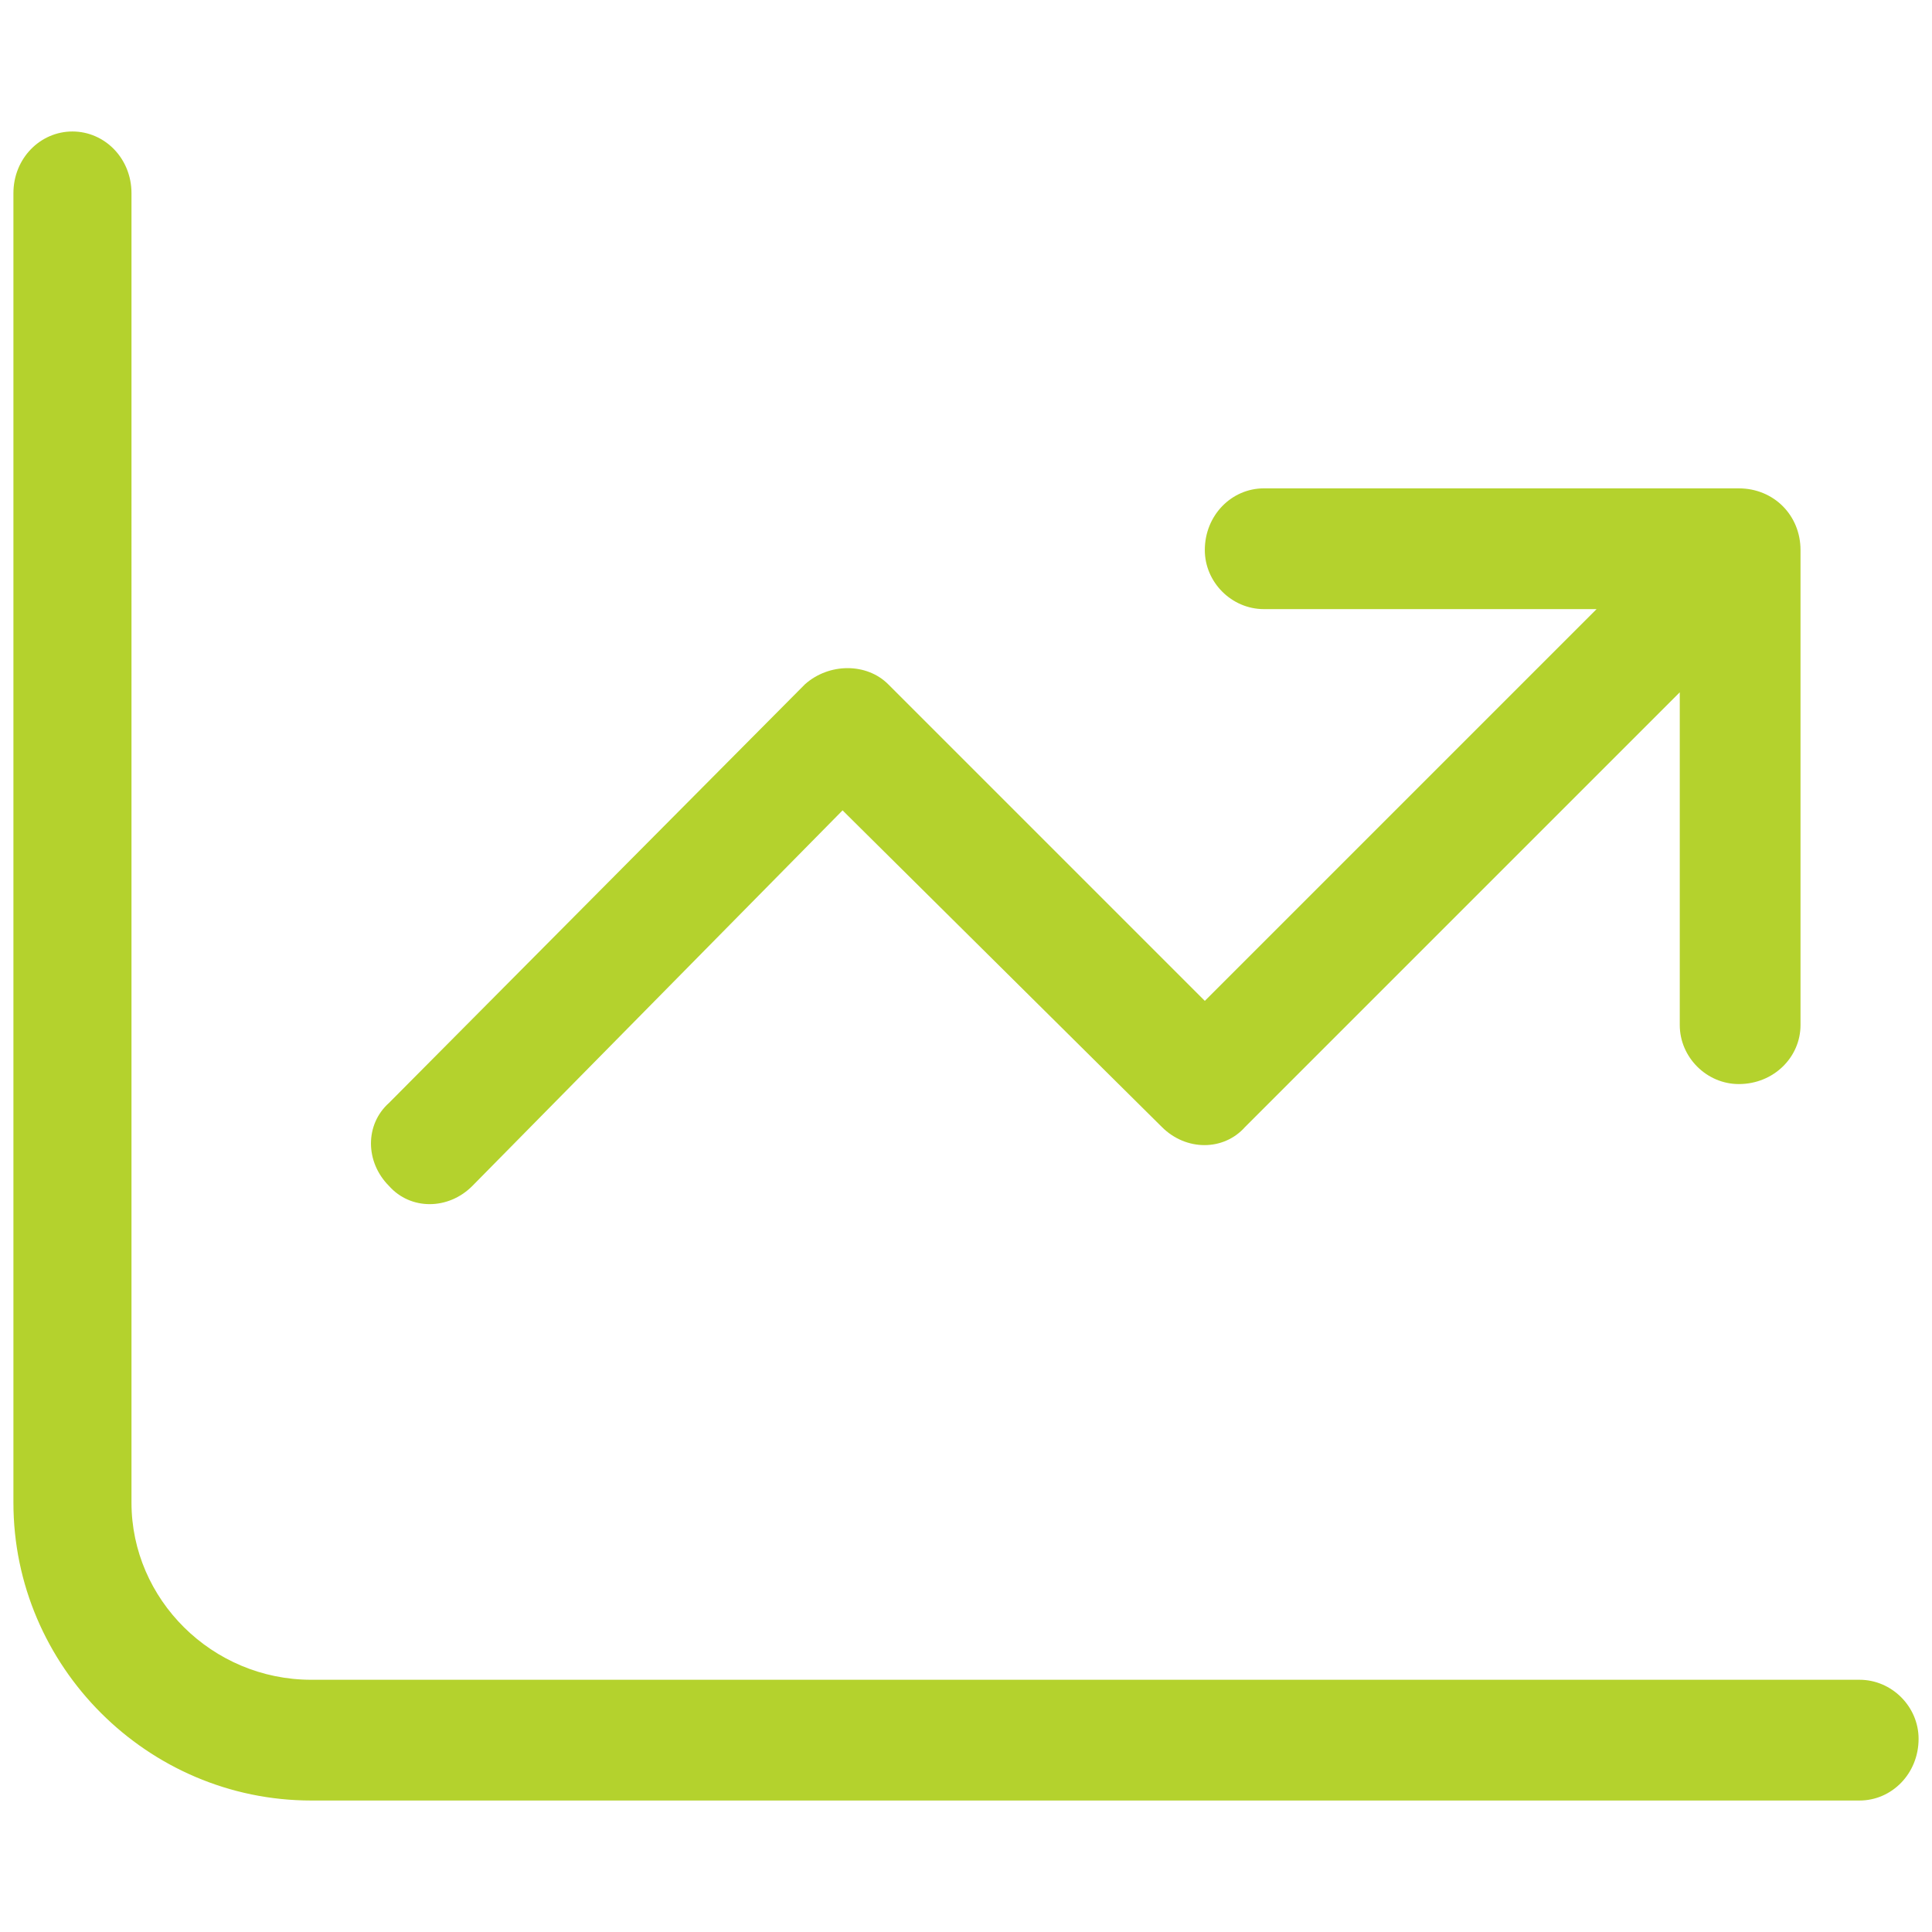
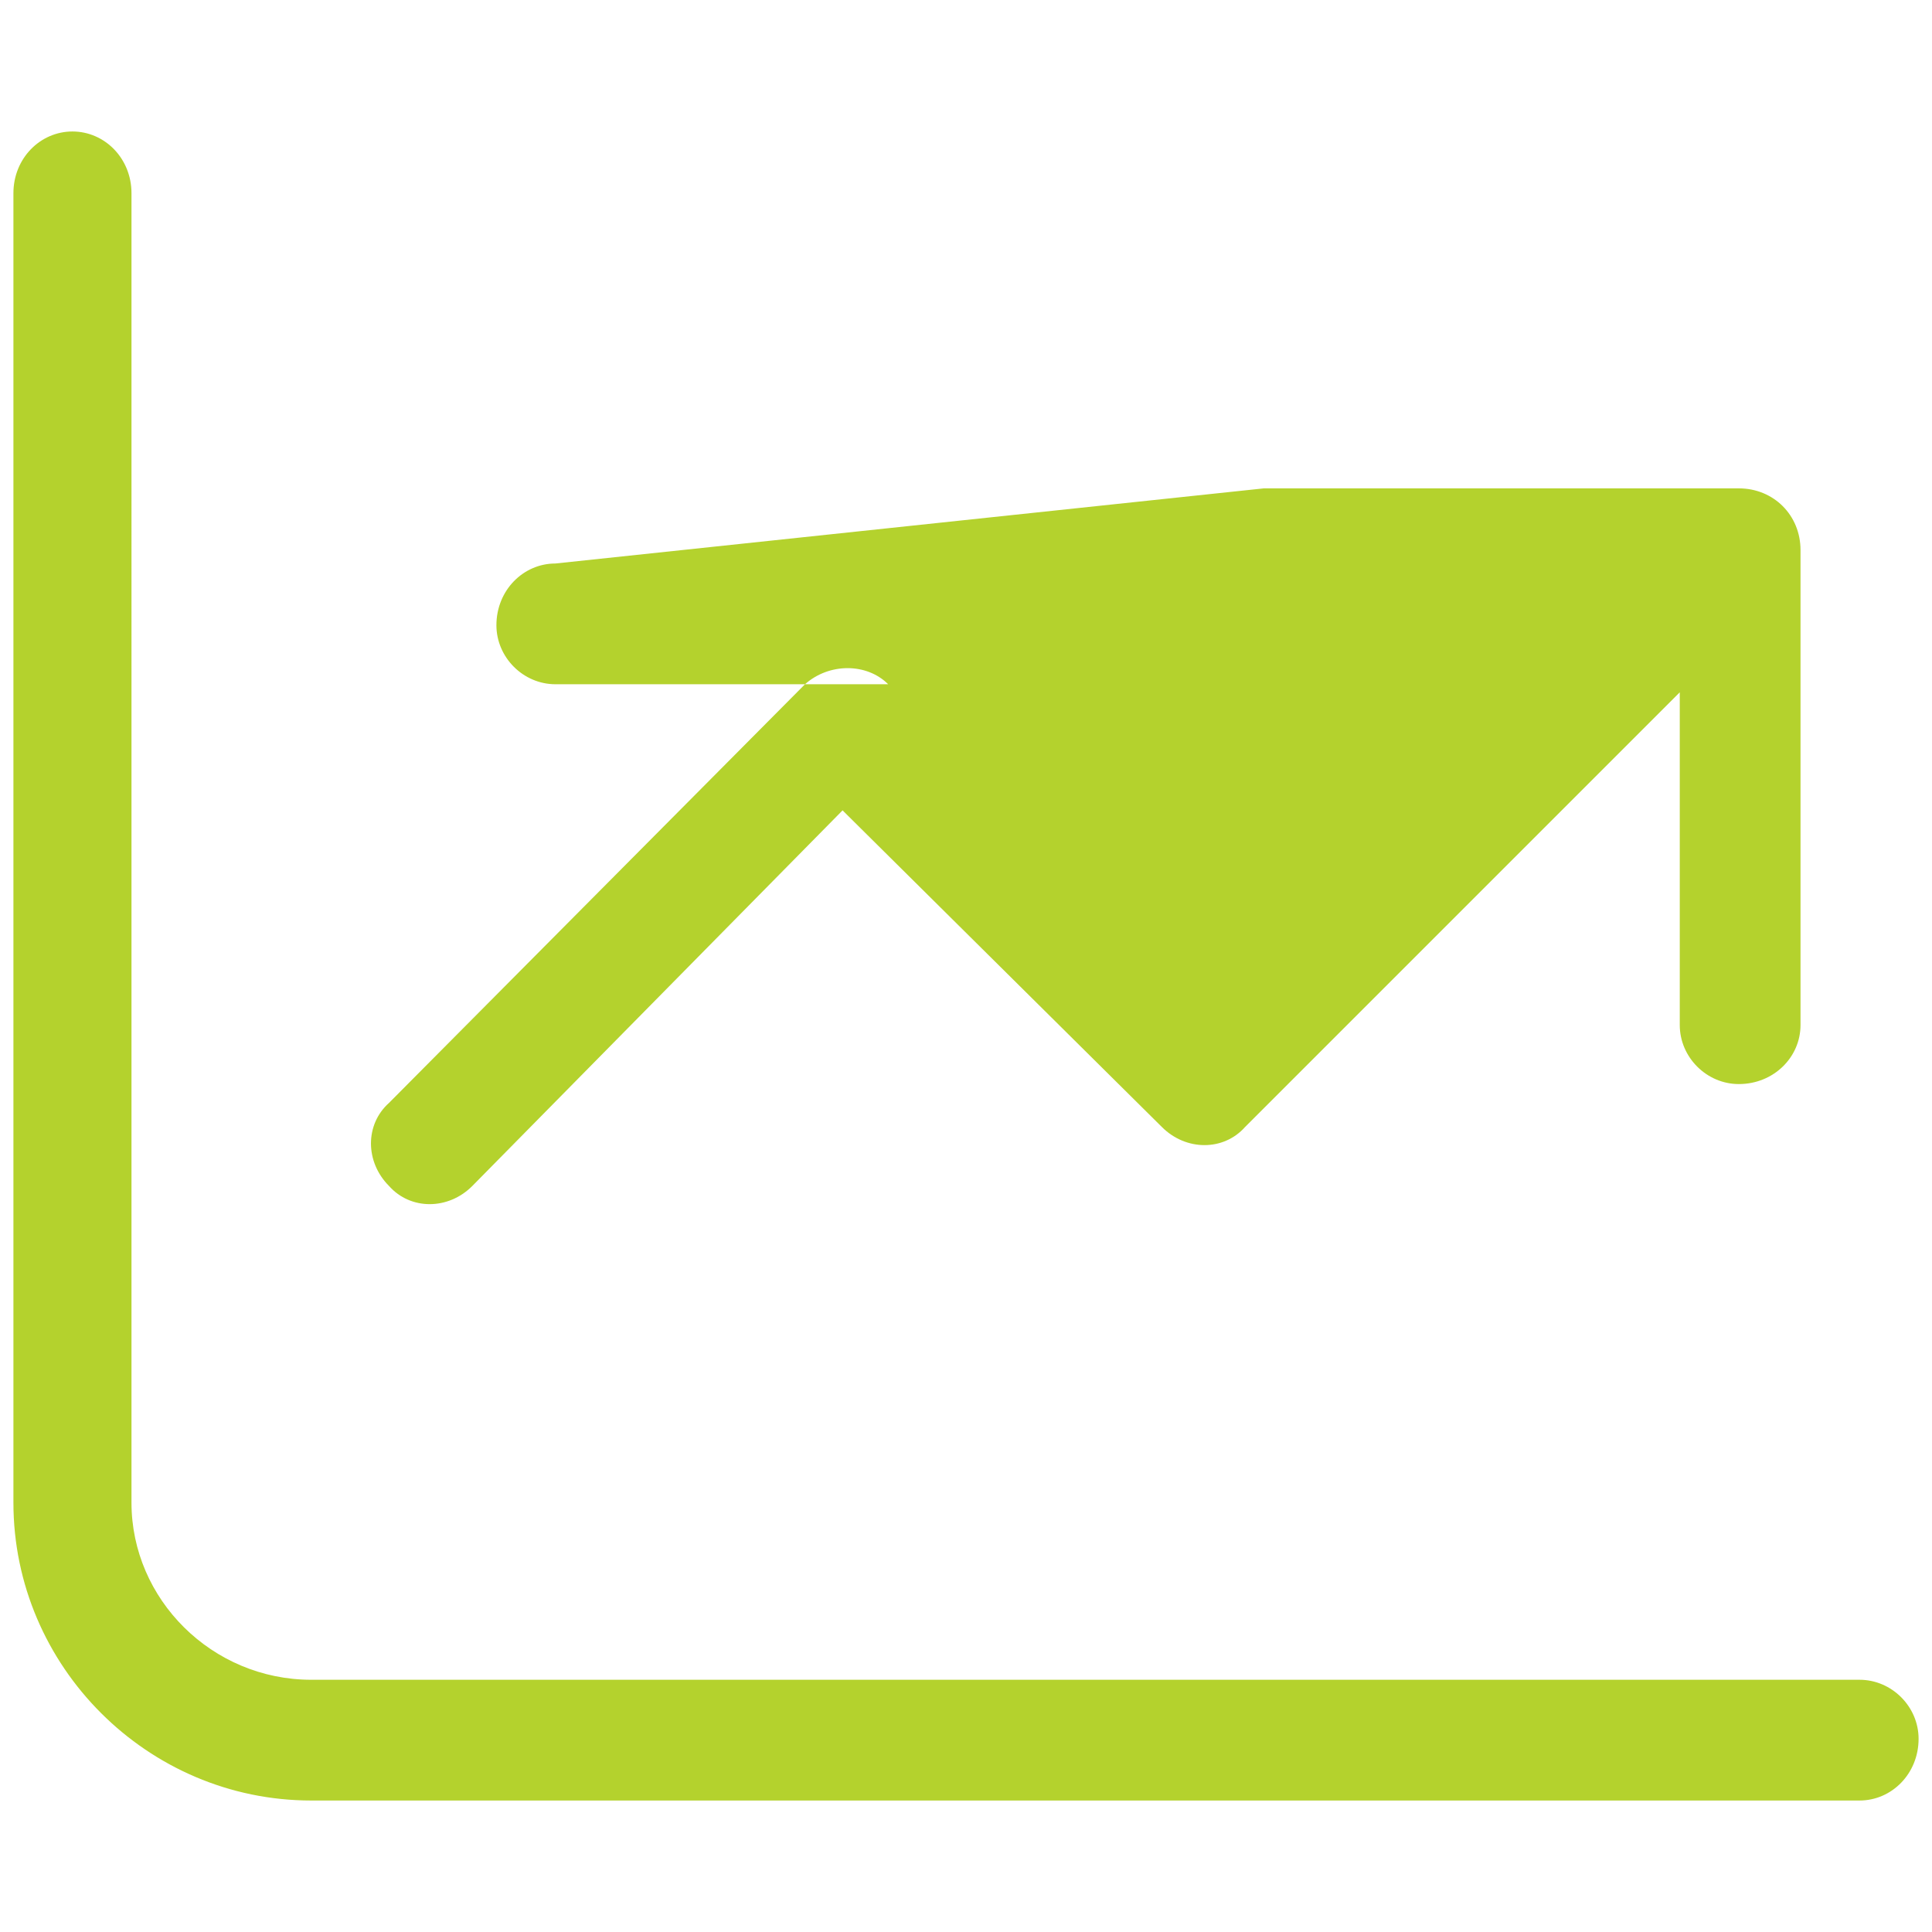
<svg xmlns="http://www.w3.org/2000/svg" version="1.2" viewBox="0 0 72 72" width="72" height="72">
  <title>ikona_wzrost-svg</title>
  <style>
		.s0 { fill: #b4d22d } 
	</style>
-   <path id="Layer" fill-rule="evenodd" class="s0" d="m4.9 56c0 3.6 3 6.6 6.7 6.6h57.7c1.2 0 2.2 1 2.2 2.2 0 1.3-1 2.3-2.2 2.3h-57.7c-6.1 0-11.1-5-11.1-11.1v-48.8c0-1.3 1-2.3 2.2-2.3 1.2 0 2.2 1 2.2 2.3zm42.2-37.8h17.7c1.3 0 2.3 1 2.3 2.3v17.7c0 1.2-1 2.2-2.3 2.2-1.2 0-2.2-1-2.2-2.2v-12.4l-16.2 16.2c-0.8 0.9-2.2 0.9-3.1 0l-11.9-11.8-13.8 14c-0.9 0.9-2.3 0.9-3.1 0-0.9-0.9-0.9-2.3 0-3.1l15.5-15.6c0.9-0.8 2.3-0.8 3.1 0l11.8 11.8 14.6-14.6h-12.4c-1.2 0-2.2-1-2.2-2.2 0-1.3 1-2.3 2.2-2.3z" />
+   <path id="Layer" fill-rule="evenodd" class="s0" d="m4.9 56c0 3.6 3 6.6 6.7 6.6h57.7c1.2 0 2.2 1 2.2 2.2 0 1.3-1 2.3-2.2 2.3h-57.7c-6.1 0-11.1-5-11.1-11.1v-48.8c0-1.3 1-2.3 2.2-2.3 1.2 0 2.2 1 2.2 2.3zm42.2-37.8h17.7c1.3 0 2.3 1 2.3 2.3v17.7c0 1.2-1 2.2-2.3 2.2-1.2 0-2.2-1-2.2-2.2v-12.4l-16.2 16.2c-0.8 0.9-2.2 0.9-3.1 0l-11.9-11.8-13.8 14c-0.9 0.9-2.3 0.9-3.1 0-0.9-0.9-0.9-2.3 0-3.1l15.5-15.6c0.9-0.8 2.3-0.8 3.1 0h-12.4c-1.2 0-2.2-1-2.2-2.2 0-1.3 1-2.3 2.2-2.3z" />
</svg>